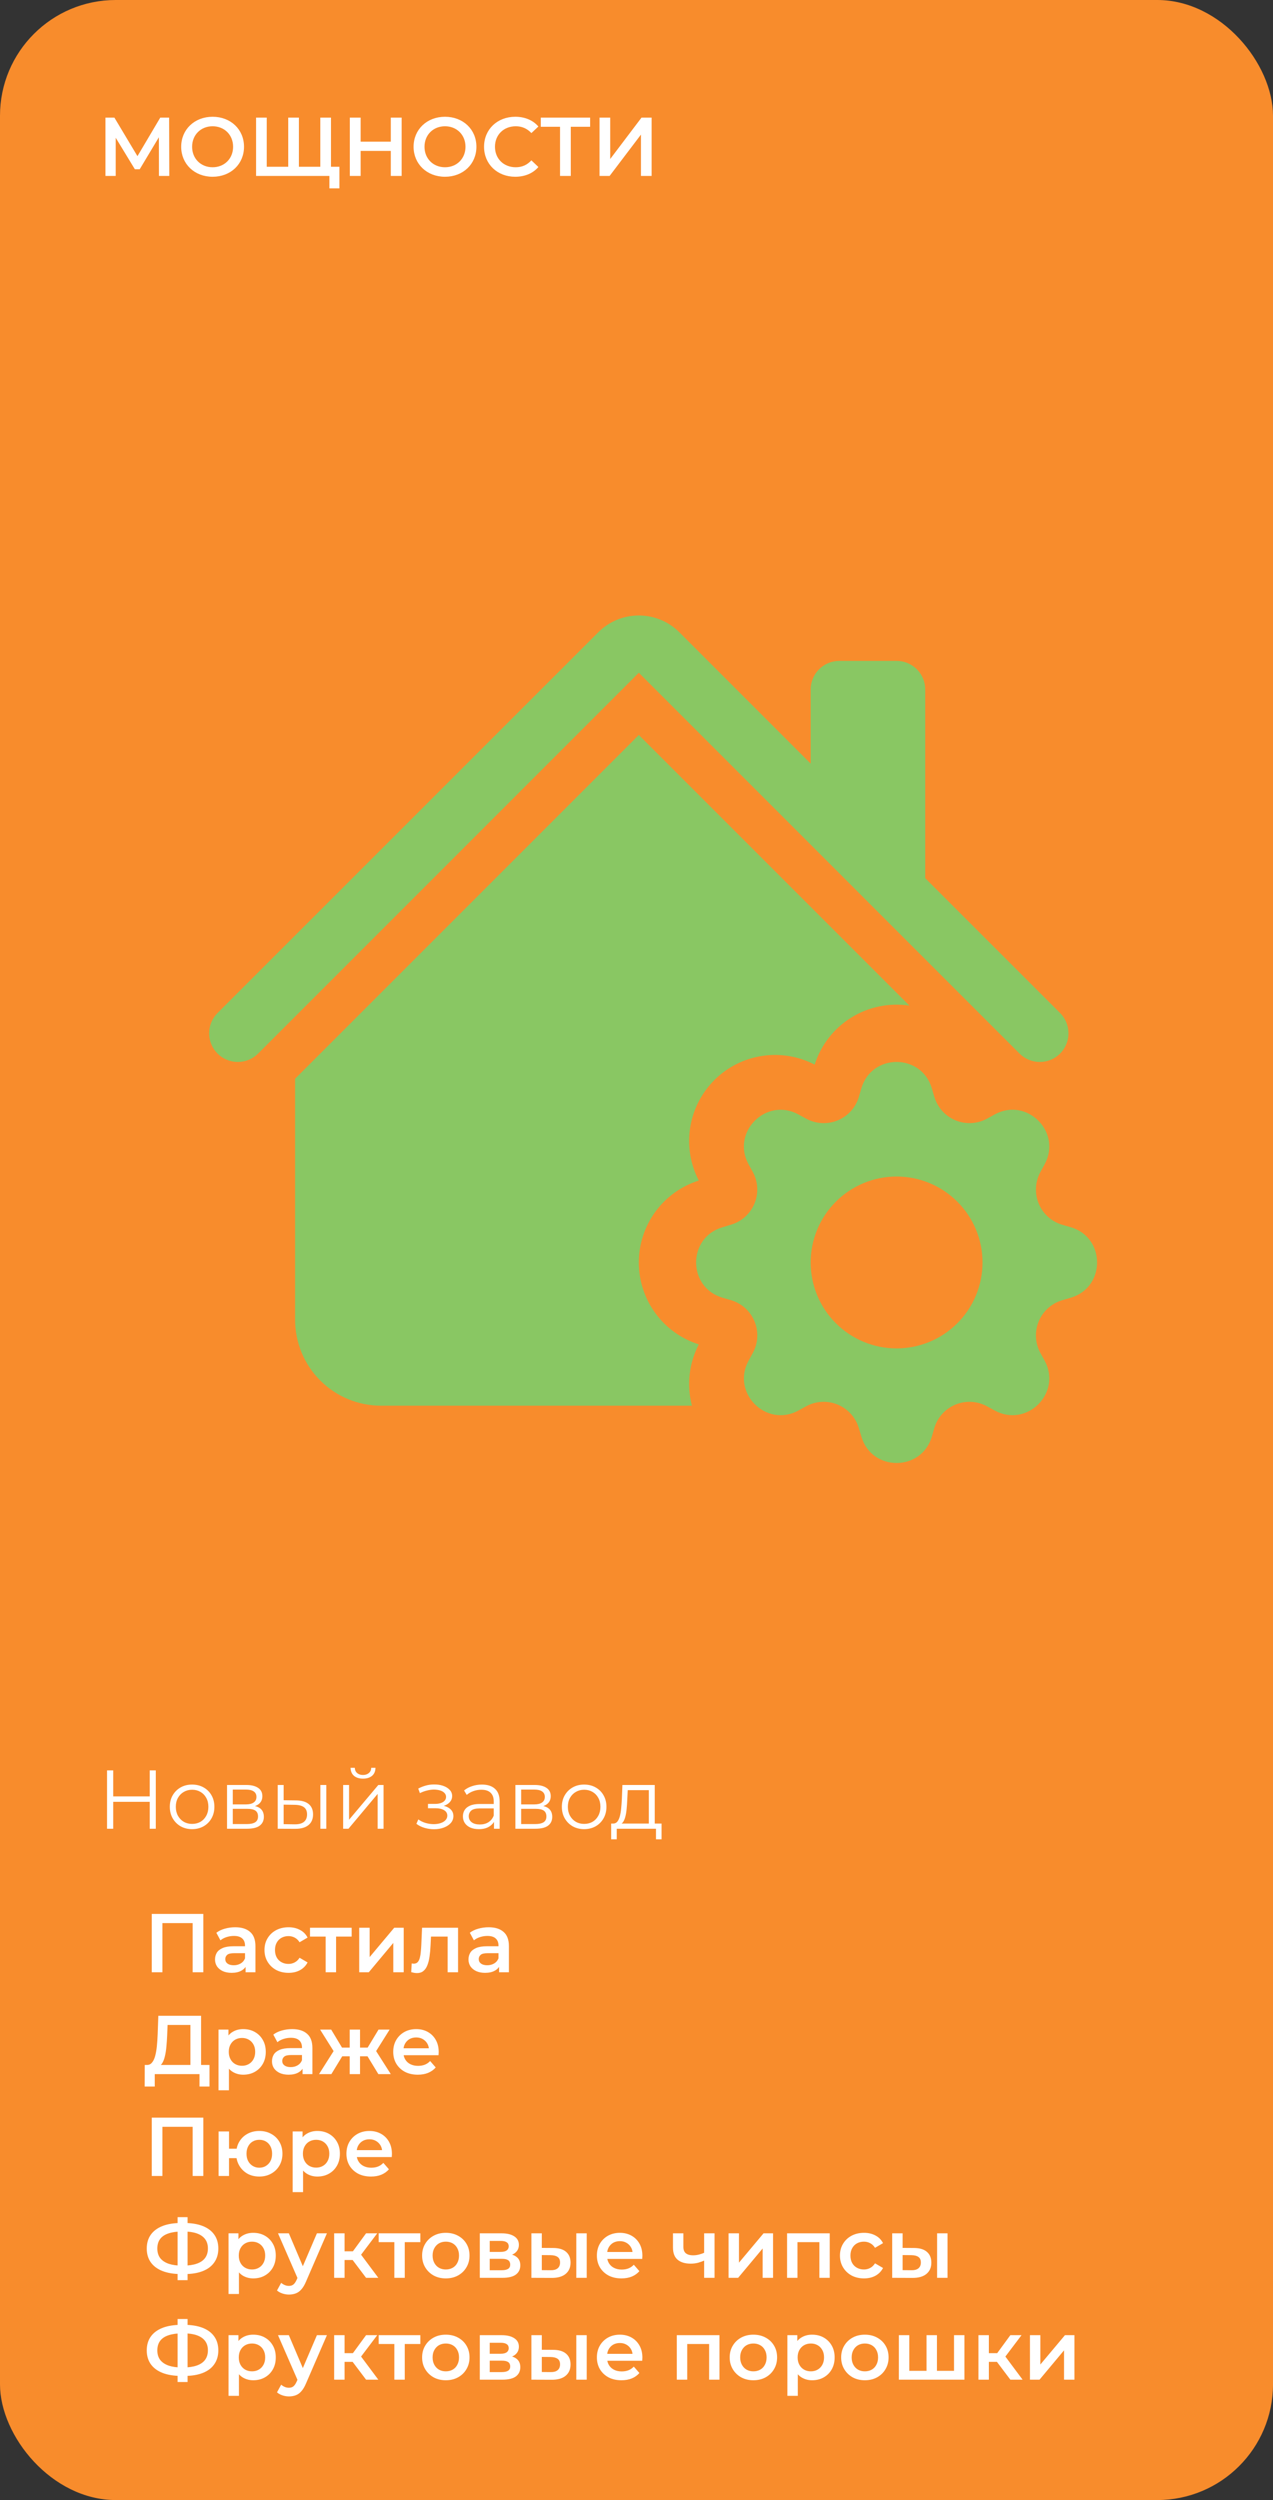
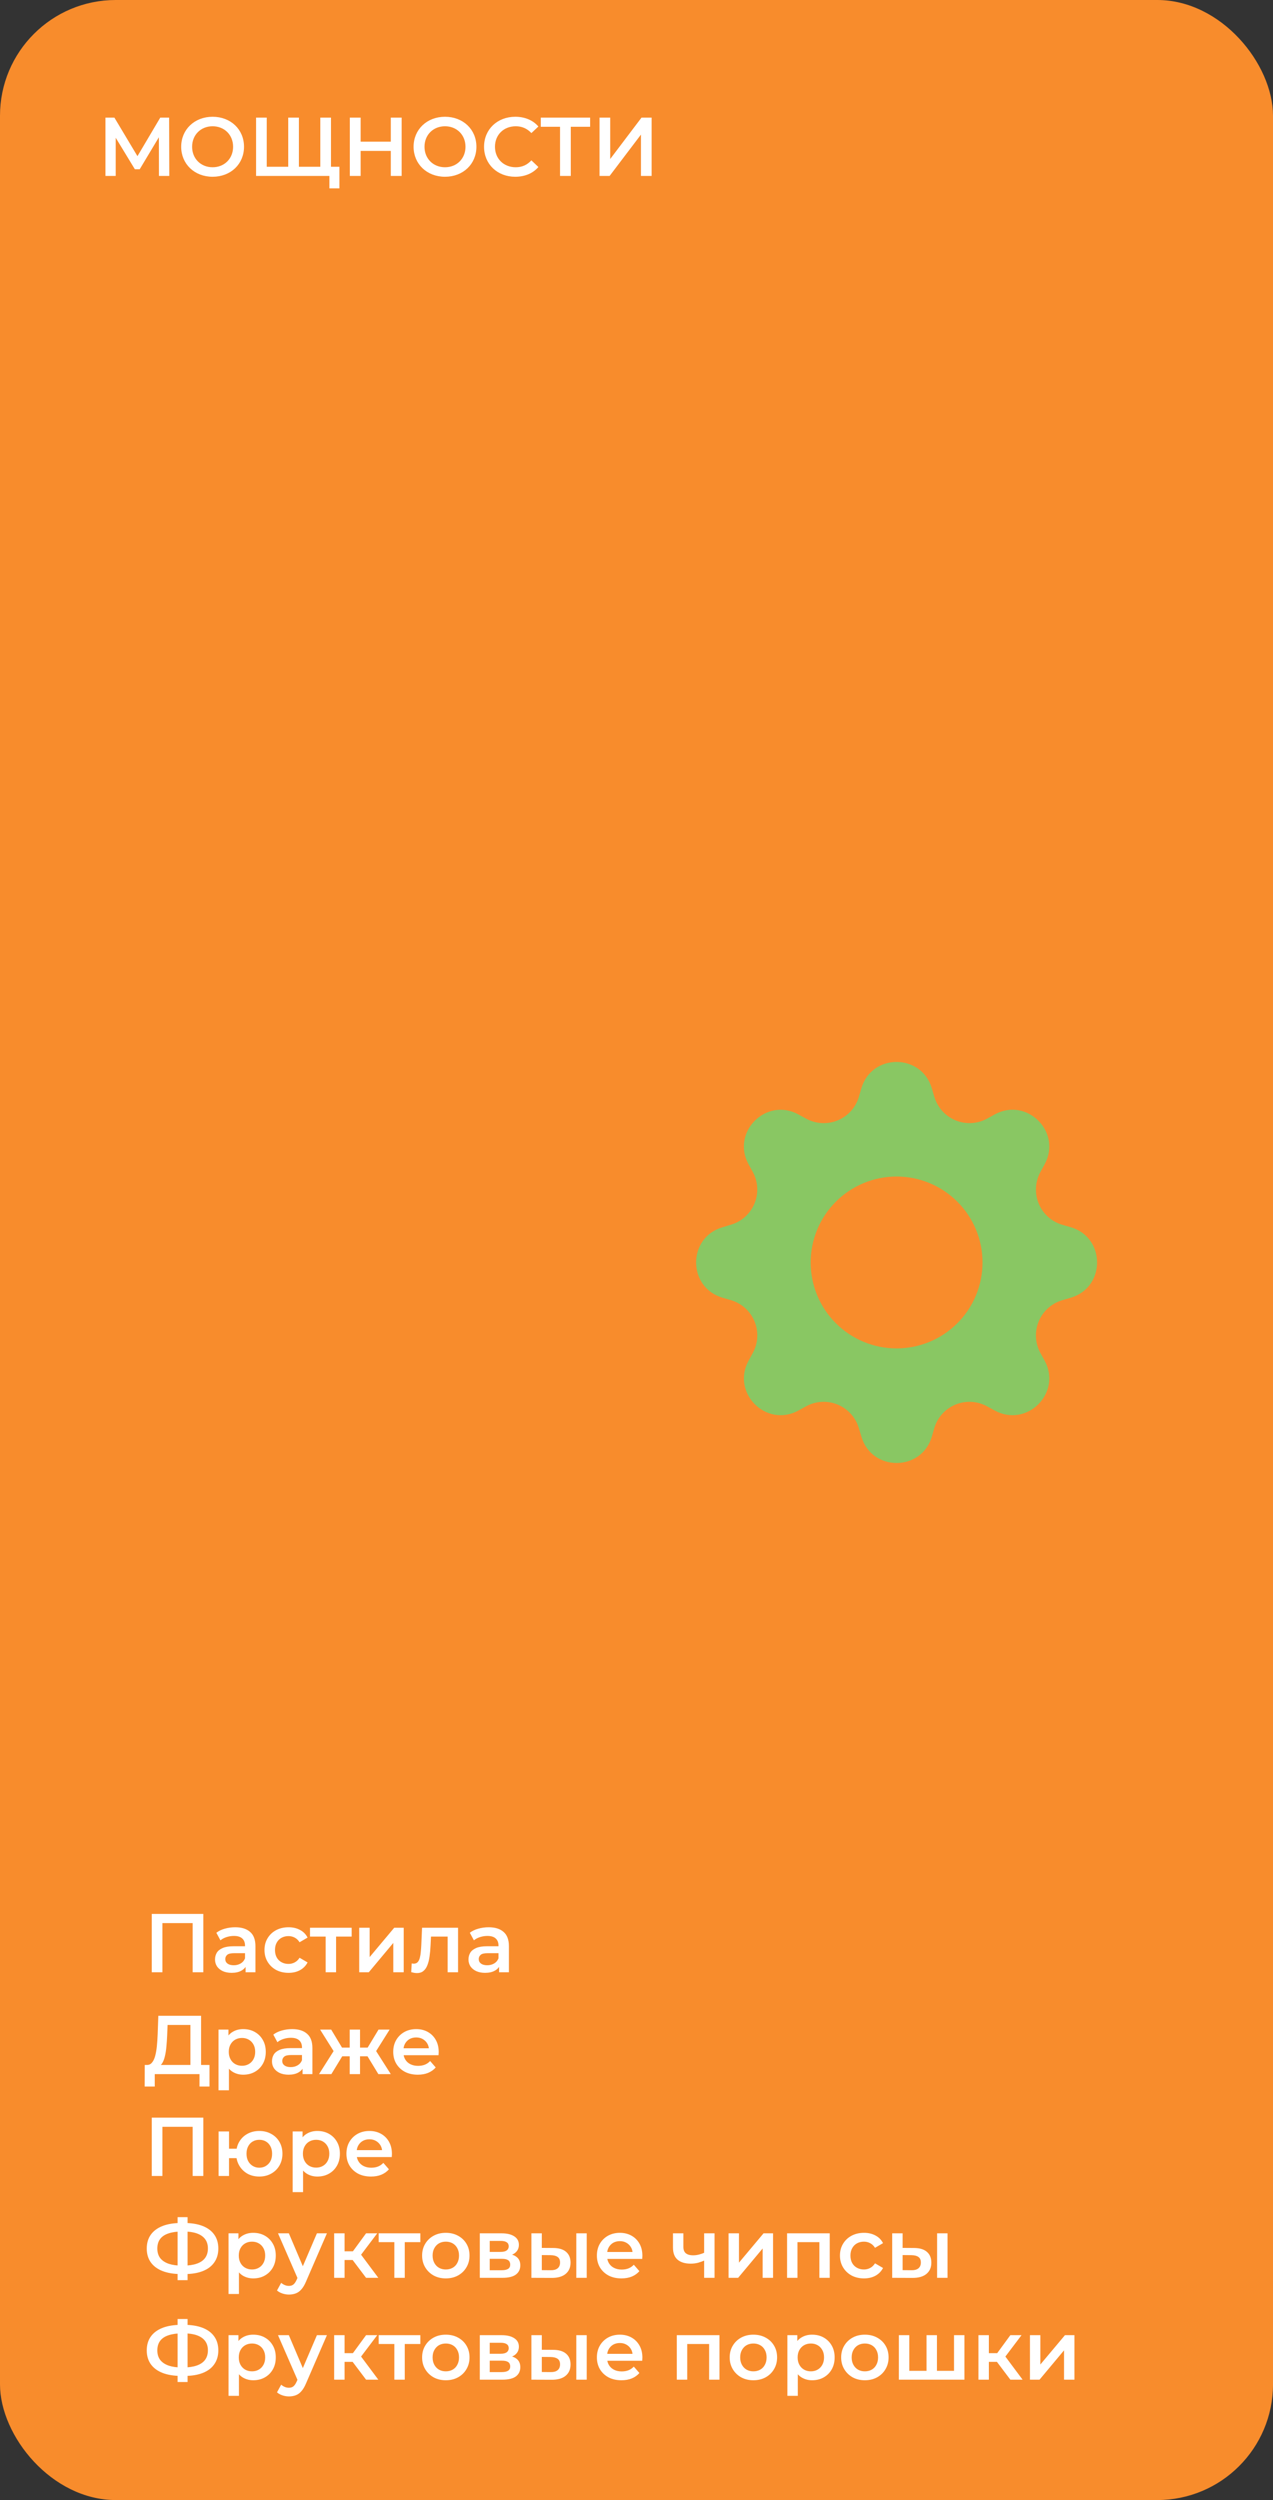
<svg xmlns="http://www.w3.org/2000/svg" width="275" height="540" viewBox="0 0 275 540" fill="none">
  <rect x="0" y="0" width="275" height="540" fill="#333333" stroke="none" />
  <rect width="275" height="540" rx="25" fill="#F88C2C" />
  <path d="M36.57 38H34.338L34.32 29.648L30.18 36.56H29.136L24.996 29.756V38H22.782V25.4H24.708L29.694 33.734L34.626 25.4H36.534L36.57 38ZM45.928 38.18C42.022 38.18 39.142 35.426 39.142 31.7C39.142 27.974 42.022 25.22 45.928 25.22C49.834 25.22 52.714 27.956 52.714 31.7C52.714 35.444 49.834 38.18 45.928 38.18ZM45.928 36.128C48.466 36.128 50.356 34.274 50.356 31.7C50.356 29.126 48.466 27.272 45.928 27.272C43.39 27.272 41.5 29.126 41.5 31.7C41.5 34.274 43.39 36.128 45.928 36.128ZM71.501 36.02H73.319V40.682H71.159V38H55.319V25.4H57.623V36.02H62.267V25.4H64.571V36.02H69.197V25.4H71.501V36.02ZM84.425 25.4H86.765V38H84.425V32.6H77.909V38H75.569V25.4H77.909V30.602H84.425V25.4ZM96.131 38.18C92.225 38.18 89.345 35.426 89.345 31.7C89.345 27.974 92.225 25.22 96.131 25.22C100.037 25.22 102.917 27.956 102.917 31.7C102.917 35.444 100.037 38.18 96.131 38.18ZM96.131 36.128C98.669 36.128 100.559 34.274 100.559 31.7C100.559 29.126 98.669 27.272 96.131 27.272C93.593 27.272 91.703 29.126 91.703 31.7C91.703 34.274 93.593 36.128 96.131 36.128ZM111.3 38.18C107.448 38.18 104.568 35.462 104.568 31.7C104.568 27.938 107.448 25.22 111.318 25.22C113.37 25.22 115.134 25.958 116.304 27.326L114.792 28.748C113.874 27.758 112.74 27.272 111.426 27.272C108.816 27.272 106.926 29.108 106.926 31.7C106.926 34.292 108.816 36.128 111.426 36.128C112.74 36.128 113.874 35.642 114.792 34.634L116.304 36.074C115.134 37.442 113.37 38.18 111.3 38.18ZM127.48 25.4V27.38H123.304V38H120.982V27.38H116.824V25.4H127.48ZM129.516 38V25.4H131.82V34.346L138.588 25.4H140.766V38H138.462V29.072L131.694 38H129.516Z" fill="white" />
-   <path d="M32.34 382.4H33.654V395H32.34V382.4ZM24.456 395H23.124V382.4H24.456V395ZM32.466 389.186H24.312V388.016H32.466V389.186ZM41.489 395.09C40.577 395.09 39.755 394.886 39.023 394.478C38.303 394.058 37.733 393.488 37.313 392.768C36.893 392.036 36.683 391.202 36.683 390.266C36.683 389.318 36.893 388.484 37.313 387.764C37.733 387.044 38.303 386.48 39.023 386.072C39.743 385.664 40.565 385.46 41.489 385.46C42.425 385.46 43.253 385.664 43.973 386.072C44.705 386.48 45.275 387.044 45.683 387.764C46.103 388.484 46.313 389.318 46.313 390.266C46.313 391.202 46.103 392.036 45.683 392.768C45.275 393.488 44.705 394.058 43.973 394.478C43.241 394.886 42.413 395.09 41.489 395.09ZM41.489 393.956C42.173 393.956 42.779 393.806 43.307 393.506C43.835 393.194 44.249 392.762 44.549 392.21C44.861 391.646 45.017 390.998 45.017 390.266C45.017 389.522 44.861 388.874 44.549 388.322C44.249 387.77 43.835 387.344 43.307 387.044C42.779 386.732 42.179 386.576 41.507 386.576C40.835 386.576 40.235 386.732 39.707 387.044C39.179 387.344 38.759 387.77 38.447 388.322C38.135 388.874 37.979 389.522 37.979 390.266C37.979 390.998 38.135 391.646 38.447 392.21C38.759 392.762 39.179 393.194 39.707 393.506C40.235 393.806 40.829 393.956 41.489 393.956ZM49.045 395V385.55H53.221C54.289 385.55 55.129 385.754 55.741 386.162C56.365 386.57 56.677 387.17 56.677 387.962C56.677 388.73 56.383 389.324 55.795 389.744C55.207 390.152 54.433 390.356 53.473 390.356L53.725 389.978C54.853 389.978 55.681 390.188 56.209 390.608C56.737 391.028 57.001 391.634 57.001 392.426C57.001 393.242 56.701 393.878 56.101 394.334C55.513 394.778 54.595 395 53.347 395H49.045ZM50.287 393.992H53.293C54.097 393.992 54.703 393.866 55.111 393.614C55.531 393.35 55.741 392.93 55.741 392.354C55.741 391.778 55.555 391.358 55.183 391.094C54.811 390.83 54.223 390.698 53.419 390.698H50.287V393.992ZM50.287 389.744H53.131C53.863 389.744 54.421 389.606 54.805 389.33C55.201 389.054 55.399 388.652 55.399 388.124C55.399 387.596 55.201 387.2 54.805 386.936C54.421 386.672 53.863 386.54 53.131 386.54H50.287V389.744ZM69.212 395V385.55H70.49V395H69.212ZM63.974 388.88C65.162 388.892 66.068 389.156 66.692 389.672C67.316 390.188 67.628 390.932 67.628 391.904C67.628 392.912 67.292 393.686 66.62 394.226C65.948 394.766 64.988 395.03 63.74 395.018L59.996 395V385.55H61.274V388.844L63.974 388.88ZM63.65 394.046C64.538 394.058 65.204 393.884 65.648 393.524C66.104 393.152 66.332 392.612 66.332 391.904C66.332 391.196 66.11 390.68 65.666 390.356C65.222 390.02 64.55 389.846 63.65 389.834L61.274 389.798V394.01L63.65 394.046ZM74.129 395V385.55H75.406V393.056L81.725 385.55H82.859V395H81.581V387.476L75.281 395H74.129ZM78.412 384.182C77.621 384.182 76.978 383.984 76.487 383.588C76.007 383.18 75.754 382.598 75.731 381.842H76.648C76.66 382.322 76.829 382.7 77.153 382.976C77.477 383.252 77.897 383.39 78.412 383.39C78.928 383.39 79.349 383.252 79.672 382.976C80.008 382.7 80.183 382.322 80.195 381.842H81.112C81.1 382.598 80.849 383.18 80.356 383.588C79.865 383.984 79.216 384.182 78.412 384.182ZM93.77 395.108C93.086 395.108 92.408 395.012 91.736 394.82C91.064 394.628 90.47 394.334 89.954 393.938L90.368 392.984C90.824 393.32 91.352 393.578 91.952 393.758C92.552 393.926 93.146 394.01 93.734 394.01C94.322 393.998 94.832 393.914 95.264 393.758C95.696 393.602 96.032 393.386 96.272 393.11C96.512 392.834 96.632 392.522 96.632 392.174C96.632 391.67 96.404 391.28 95.948 391.004C95.492 390.716 94.868 390.572 94.076 390.572H92.456V389.636H93.986C94.454 389.636 94.868 389.576 95.228 389.456C95.588 389.336 95.864 389.162 96.056 388.934C96.26 388.706 96.362 388.436 96.362 388.124C96.362 387.788 96.242 387.5 96.002 387.26C95.774 387.02 95.456 386.84 95.048 386.72C94.64 386.6 94.178 386.54 93.662 386.54C93.194 386.552 92.708 386.624 92.204 386.756C91.7 386.876 91.202 387.062 90.71 387.314L90.35 386.324C90.902 386.036 91.448 385.82 91.988 385.676C92.54 385.52 93.092 385.442 93.644 385.442C94.4 385.418 95.078 385.508 95.678 385.712C96.29 385.916 96.776 386.21 97.136 386.594C97.496 386.966 97.676 387.416 97.676 387.944C97.676 388.412 97.532 388.82 97.244 389.168C96.956 389.516 96.572 389.786 96.092 389.978C95.612 390.17 95.066 390.266 94.454 390.266L94.508 389.924C95.588 389.924 96.428 390.134 97.028 390.554C97.64 390.974 97.946 391.544 97.946 392.264C97.946 392.828 97.76 393.326 97.388 393.758C97.016 394.178 96.512 394.508 95.876 394.748C95.252 394.988 94.55 395.108 93.77 395.108ZM106.715 395V392.912L106.661 392.57V389.078C106.661 388.274 106.433 387.656 105.977 387.224C105.533 386.792 104.867 386.576 103.979 386.576C103.367 386.576 102.785 386.678 102.233 386.882C101.681 387.086 101.213 387.356 100.829 387.692L100.253 386.738C100.733 386.33 101.309 386.018 101.981 385.802C102.653 385.574 103.361 385.46 104.105 385.46C105.329 385.46 106.271 385.766 106.931 386.378C107.603 386.978 107.939 387.896 107.939 389.132V395H106.715ZM103.457 395.09C102.749 395.09 102.131 394.976 101.603 394.748C101.087 394.508 100.691 394.184 100.415 393.776C100.139 393.356 100.001 392.876 100.001 392.336C100.001 391.844 100.115 391.4 100.343 391.004C100.583 390.596 100.967 390.272 101.495 390.032C102.035 389.78 102.755 389.654 103.655 389.654H106.913V390.608H103.691C102.779 390.608 102.143 390.77 101.783 391.094C101.435 391.418 101.261 391.82 101.261 392.3C101.261 392.84 101.471 393.272 101.891 393.596C102.311 393.92 102.899 394.082 103.655 394.082C104.375 394.082 104.993 393.92 105.509 393.596C106.037 393.26 106.421 392.78 106.661 392.156L106.949 393.038C106.709 393.662 106.289 394.16 105.689 394.532C105.101 394.904 104.357 395.09 103.457 395.09ZM111.341 395V385.55H115.517C116.585 385.55 117.425 385.754 118.037 386.162C118.661 386.57 118.973 387.17 118.973 387.962C118.973 388.73 118.679 389.324 118.091 389.744C117.503 390.152 116.729 390.356 115.769 390.356L116.021 389.978C117.149 389.978 117.977 390.188 118.505 390.608C119.033 391.028 119.297 391.634 119.297 392.426C119.297 393.242 118.997 393.878 118.397 394.334C117.809 394.778 116.891 395 115.643 395H111.341ZM112.583 393.992H115.589C116.393 393.992 116.999 393.866 117.407 393.614C117.827 393.35 118.037 392.93 118.037 392.354C118.037 391.778 117.851 391.358 117.479 391.094C117.107 390.83 116.519 390.698 115.715 390.698H112.583V393.992ZM112.583 389.744H115.427C116.159 389.744 116.717 389.606 117.101 389.33C117.497 389.054 117.695 388.652 117.695 388.124C117.695 387.596 117.497 387.2 117.101 386.936C116.717 386.672 116.159 386.54 115.427 386.54H112.583V389.744ZM126.181 395.09C125.269 395.09 124.447 394.886 123.715 394.478C122.995 394.058 122.425 393.488 122.005 392.768C121.585 392.036 121.375 391.202 121.375 390.266C121.375 389.318 121.585 388.484 122.005 387.764C122.425 387.044 122.995 386.48 123.715 386.072C124.435 385.664 125.257 385.46 126.181 385.46C127.117 385.46 127.945 385.664 128.665 386.072C129.397 386.48 129.967 387.044 130.375 387.764C130.795 388.484 131.005 389.318 131.005 390.266C131.005 391.202 130.795 392.036 130.375 392.768C129.967 393.488 129.397 394.058 128.665 394.478C127.933 394.886 127.105 395.09 126.181 395.09ZM126.181 393.956C126.865 393.956 127.471 393.806 127.999 393.506C128.527 393.194 128.941 392.762 129.241 392.21C129.553 391.646 129.709 390.998 129.709 390.266C129.709 389.522 129.553 388.874 129.241 388.322C128.941 387.77 128.527 387.344 127.999 387.044C127.471 386.732 126.871 386.576 126.199 386.576C125.527 386.576 124.927 386.732 124.399 387.044C123.871 387.344 123.451 387.77 123.139 388.322C122.827 388.874 122.671 389.522 122.671 390.266C122.671 390.998 122.827 391.646 123.139 392.21C123.451 392.762 123.871 393.194 124.399 393.506C124.927 393.806 125.521 393.956 126.181 393.956ZM140.163 394.388V386.666H135.609L135.501 388.772C135.477 389.408 135.435 390.032 135.375 390.644C135.327 391.256 135.237 391.82 135.105 392.336C134.985 392.84 134.811 393.254 134.583 393.578C134.355 393.89 134.061 394.07 133.701 394.118L132.423 393.884C132.795 393.896 133.101 393.764 133.341 393.488C133.581 393.2 133.767 392.81 133.899 392.318C134.031 391.826 134.127 391.268 134.187 390.644C134.247 390.008 134.295 389.36 134.331 388.7L134.457 385.55H141.441V394.388H140.163ZM132.027 397.286V393.884H142.917V397.286H141.711V395H133.233V397.286H132.027Z" fill="white" />
-   <path d="M129.251 136.562C131.572 134.242 134.719 132.939 138 132.939C141.281 132.939 144.428 134.242 146.749 136.562L175.125 164.938V148.937C175.125 147.296 175.777 145.723 176.937 144.562C178.098 143.402 179.671 142.75 181.312 142.75H193.688C195.329 142.75 196.902 143.402 198.063 144.562C199.223 145.723 199.875 147.296 199.875 148.937V189.688L229.006 218.807C229.581 219.382 230.037 220.065 230.349 220.817C230.66 221.568 230.82 222.374 230.82 223.187C230.82 224.001 230.66 224.807 230.349 225.558C230.037 226.31 229.581 226.993 229.006 227.568C228.43 228.143 227.747 228.6 226.996 228.911C226.244 229.223 225.439 229.383 224.625 229.383C223.811 229.383 223.006 229.223 222.254 228.911C221.503 228.6 220.82 228.143 220.244 227.568L138 145.312L55.756 227.568C54.594 228.73 53.018 229.383 51.375 229.383C49.732 229.383 48.156 228.73 46.994 227.568C45.832 226.406 45.18 224.831 45.18 223.187C45.18 221.544 45.832 219.969 46.994 218.807L129.251 136.562Z" fill="#89C763" />
-   <path d="M175.991 229.956C172.518 228.151 168.562 227.49 164.691 228.068C160.819 228.646 157.229 230.433 154.434 233.174L154.186 233.434C151.444 236.227 149.654 239.817 149.074 243.688C148.494 247.56 149.153 251.516 150.957 254.991C147.197 256.182 143.914 258.539 141.584 261.721C139.255 264.903 137.999 268.744 137.999 272.687C137.999 276.631 139.255 280.472 141.584 283.654C143.914 286.836 147.197 289.193 150.957 290.384C148.84 294.461 148.311 299.179 149.472 303.625H82.312C77.389 303.625 72.668 301.669 69.187 298.188C65.706 294.707 63.75 289.985 63.75 285.062V233.001L138 158.751L196.46 217.21C192.089 216.55 187.626 217.471 183.874 219.807C180.122 222.144 177.327 225.743 175.991 229.956Z" fill="#89C763" />
  <path d="M201.83 236.899L201.298 235.067C199.058 227.481 188.317 227.481 186.077 235.067L185.545 236.899C185.212 238.035 184.63 239.082 183.839 239.963C183.049 240.844 182.071 241.537 180.978 241.991C179.884 242.444 178.703 242.647 177.521 242.584C176.339 242.521 175.186 242.193 174.147 241.626L172.464 240.71C165.522 236.924 157.924 244.522 161.698 251.464L162.626 253.147C163.191 254.186 163.517 255.337 163.578 256.518C163.64 257.698 163.437 258.878 162.984 259.97C162.531 261.061 161.839 262.038 160.959 262.827C160.079 263.617 159.033 264.199 157.899 264.532L156.067 265.089C148.482 267.317 148.482 278.058 156.067 280.298L157.899 280.83C159.035 281.162 160.082 281.745 160.963 282.536C161.845 283.326 162.537 284.304 162.991 285.397C163.444 286.491 163.647 287.672 163.584 288.854C163.521 290.036 163.194 291.189 162.626 292.227L161.71 293.91C157.924 300.853 165.522 308.451 172.464 304.677L174.147 303.749C175.186 303.184 176.337 302.858 177.518 302.796C178.699 302.734 179.878 302.938 180.97 303.391C182.062 303.844 183.038 304.536 183.828 305.416C184.617 306.296 185.2 307.341 185.532 308.476L186.089 310.32C188.317 317.893 199.058 317.893 201.298 310.32L201.83 308.463C202.165 307.33 202.75 306.285 203.542 305.407C204.333 304.528 205.312 303.838 206.405 303.387C207.498 302.936 208.678 302.736 209.858 302.8C211.039 302.865 212.19 303.193 213.228 303.761L214.911 304.677C221.853 308.451 229.451 300.853 225.677 293.91L224.749 292.227C224.184 291.189 223.858 290.037 223.796 288.857C223.735 287.676 223.938 286.497 224.391 285.405C224.844 284.313 225.536 283.337 226.416 282.547C227.296 281.758 228.342 281.175 229.476 280.842L231.32 280.298C238.893 278.058 238.893 267.317 231.32 265.077L229.464 264.545C228.33 264.209 227.285 263.625 226.407 262.833C225.528 262.041 224.838 261.063 224.387 259.97C223.936 258.877 223.736 257.697 223.801 256.516C223.865 255.336 224.193 254.184 224.761 253.147L225.677 251.464C229.451 244.522 221.853 236.924 214.911 240.698L213.228 241.626C212.189 242.191 211.037 242.516 209.857 242.578C208.676 242.64 207.497 242.437 206.405 241.984C205.313 241.53 204.337 240.838 203.547 239.959C202.758 239.079 202.175 238.033 201.843 236.899H201.83ZM193.687 291.25C191.25 291.25 188.836 290.77 186.584 289.837C184.332 288.904 182.285 287.537 180.562 285.813C178.838 284.089 177.471 282.043 176.538 279.791C175.605 277.539 175.125 275.125 175.125 272.687C175.125 270.25 175.605 267.836 176.538 265.584C177.471 263.332 178.838 261.285 180.562 259.562C182.285 257.838 184.332 256.471 186.584 255.538C188.836 254.605 191.25 254.125 193.687 254.125C198.611 254.125 203.332 256.081 206.813 259.562C210.294 263.043 212.25 267.764 212.25 272.687C212.25 277.61 210.294 282.332 206.813 285.813C203.332 289.294 198.611 291.25 193.687 291.25Z" fill="#89C763" />
  <path d="M32.782 426V413.4H43.924V426H41.62V414.804L42.16 415.38H34.546L35.086 414.804V426H32.782ZM53.057 426V424.056L52.931 423.642V420.24C52.931 419.58 52.733 419.07 52.337 418.71C51.941 418.338 51.341 418.152 50.537 418.152C49.997 418.152 49.463 418.236 48.935 418.404C48.419 418.572 47.981 418.806 47.621 419.106L46.739 417.468C47.255 417.072 47.867 416.778 48.575 416.586C49.295 416.382 50.039 416.28 50.807 416.28C52.199 416.28 53.273 416.616 54.029 417.288C54.797 417.948 55.181 418.974 55.181 420.366V426H53.057ZM50.033 426.126C49.313 426.126 48.683 426.006 48.143 425.766C47.603 425.514 47.183 425.172 46.883 424.74C46.595 424.296 46.451 423.798 46.451 423.246C46.451 422.706 46.577 422.22 46.829 421.788C47.093 421.356 47.519 421.014 48.107 420.762C48.695 420.51 49.475 420.384 50.447 420.384H53.237V421.878H50.609C49.841 421.878 49.325 422.004 49.061 422.256C48.797 422.496 48.665 422.796 48.665 423.156C48.665 423.564 48.827 423.888 49.151 424.128C49.475 424.368 49.925 424.488 50.501 424.488C51.053 424.488 51.545 424.362 51.977 424.11C52.421 423.858 52.739 423.486 52.931 422.994L53.309 424.344C53.093 424.908 52.703 425.346 52.139 425.658C51.587 425.97 50.885 426.126 50.033 426.126ZM62.339 426.126C61.331 426.126 60.431 425.916 59.639 425.496C58.859 425.064 58.247 424.476 57.803 423.732C57.359 422.988 57.137 422.142 57.137 421.194C57.137 420.234 57.359 419.388 57.803 418.656C58.247 417.912 58.859 417.33 59.639 416.91C60.431 416.49 61.331 416.28 62.339 416.28C63.275 416.28 64.097 416.472 64.805 416.856C65.525 417.228 66.071 417.78 66.443 418.512L64.715 419.52C64.427 419.064 64.073 418.728 63.653 418.512C63.245 418.296 62.801 418.188 62.321 418.188C61.769 418.188 61.271 418.308 60.827 418.548C60.383 418.788 60.035 419.136 59.783 419.592C59.531 420.036 59.405 420.57 59.405 421.194C59.405 421.818 59.531 422.358 59.783 422.814C60.035 423.258 60.383 423.6 60.827 423.84C61.271 424.08 61.769 424.2 62.321 424.2C62.801 424.2 63.245 424.092 63.653 423.876C64.073 423.66 64.427 423.324 64.715 422.868L66.443 423.876C66.071 424.596 65.525 425.154 64.805 425.55C64.097 425.934 63.275 426.126 62.339 426.126ZM70.352 426V417.756L70.874 418.296H66.968V416.388H75.968V418.296H72.08L72.602 417.756V426H70.352ZM77.6 426V416.388H79.85V422.724L85.16 416.388H87.212V426H84.962V419.664L79.67 426H77.6ZM88.835 425.982L88.943 424.092C89.027 424.104 89.105 424.116 89.177 424.128C89.249 424.14 89.315 424.146 89.375 424.146C89.747 424.146 90.035 424.032 90.239 423.804C90.443 423.576 90.593 423.27 90.689 422.886C90.797 422.49 90.869 422.052 90.905 421.572C90.953 421.08 90.989 420.588 91.013 420.096L91.175 416.388H98.951V426H96.701V417.684L97.223 418.296H92.651L93.137 417.666L93.011 420.204C92.975 421.056 92.903 421.848 92.795 422.58C92.699 423.3 92.543 423.93 92.327 424.47C92.123 425.01 91.835 425.43 91.463 425.73C91.103 426.03 90.641 426.18 90.077 426.18C89.897 426.18 89.699 426.162 89.483 426.126C89.279 426.09 89.063 426.042 88.835 425.982ZM107.813 426V424.056L107.687 423.642V420.24C107.687 419.58 107.489 419.07 107.093 418.71C106.697 418.338 106.097 418.152 105.293 418.152C104.753 418.152 104.219 418.236 103.691 418.404C103.175 418.572 102.737 418.806 102.377 419.106L101.495 417.468C102.011 417.072 102.623 416.778 103.331 416.586C104.051 416.382 104.795 416.28 105.563 416.28C106.955 416.28 108.029 416.616 108.785 417.288C109.553 417.948 109.937 418.974 109.937 420.366V426H107.813ZM104.789 426.126C104.069 426.126 103.439 426.006 102.899 425.766C102.359 425.514 101.939 425.172 101.639 424.74C101.351 424.296 101.207 423.798 101.207 423.246C101.207 422.706 101.333 422.22 101.585 421.788C101.849 421.356 102.275 421.014 102.863 420.762C103.451 420.51 104.231 420.384 105.203 420.384H107.993V421.878H105.365C104.597 421.878 104.081 422.004 103.817 422.256C103.553 422.496 103.421 422.796 103.421 423.156C103.421 423.564 103.583 423.888 103.907 424.128C104.231 424.368 104.681 424.488 105.257 424.488C105.809 424.488 106.301 424.362 106.733 424.11C107.177 423.858 107.495 423.486 107.687 422.994L108.065 424.344C107.849 424.908 107.459 425.346 106.895 425.658C106.343 425.97 105.641 426.126 104.789 426.126ZM41.134 446.92V437.38H36.202L36.112 439.612C36.076 440.452 36.022 441.25 35.95 442.006C35.89 442.75 35.788 443.428 35.644 444.04C35.512 444.652 35.326 445.162 35.086 445.57C34.846 445.978 34.552 446.248 34.204 446.38L31.684 446.02C32.14 446.044 32.512 445.888 32.8 445.552C33.1 445.216 33.334 444.748 33.502 444.148C33.67 443.548 33.796 442.846 33.88 442.042C33.964 441.226 34.024 440.344 34.06 439.396L34.204 435.4H43.438V446.92H41.134ZM31.252 450.682L31.27 446.02H45.256V450.682H43.096V448H33.43V450.682H31.252ZM52.535 448.126C51.755 448.126 51.041 447.946 50.393 447.586C49.757 447.226 49.247 446.686 48.863 445.966C48.491 445.234 48.305 444.31 48.305 443.194C48.305 442.066 48.485 441.142 48.845 440.422C49.217 439.702 49.721 439.168 50.357 438.82C50.993 438.46 51.719 438.28 52.535 438.28C53.483 438.28 54.317 438.484 55.037 438.892C55.769 439.3 56.345 439.87 56.765 440.602C57.197 441.334 57.413 442.198 57.413 443.194C57.413 444.19 57.197 445.06 56.765 445.804C56.345 446.536 55.769 447.106 55.037 447.514C54.317 447.922 53.483 448.126 52.535 448.126ZM47.207 451.492V438.388H49.349V440.656L49.277 443.212L49.457 445.768V451.492H47.207ZM52.283 446.2C52.823 446.2 53.303 446.08 53.723 445.84C54.155 445.6 54.497 445.252 54.749 444.796C55.001 444.34 55.127 443.806 55.127 443.194C55.127 442.57 55.001 442.036 54.749 441.592C54.497 441.136 54.155 440.788 53.723 440.548C53.303 440.308 52.823 440.188 52.283 440.188C51.743 440.188 51.257 440.308 50.825 440.548C50.393 440.788 50.051 441.136 49.799 441.592C49.547 442.036 49.421 442.57 49.421 443.194C49.421 443.806 49.547 444.34 49.799 444.796C50.051 445.252 50.393 445.6 50.825 445.84C51.257 446.08 51.743 446.2 52.283 446.2ZM65.362 448V446.056L65.236 445.642V442.24C65.236 441.58 65.038 441.07 64.642 440.71C64.246 440.338 63.646 440.152 62.842 440.152C62.302 440.152 61.768 440.236 61.24 440.404C60.724 440.572 60.286 440.806 59.926 441.106L59.044 439.468C59.56 439.072 60.172 438.778 60.88 438.586C61.6 438.382 62.344 438.28 63.112 438.28C64.504 438.28 65.578 438.616 66.334 439.288C67.102 439.948 67.486 440.974 67.486 442.366V448H65.362ZM62.338 448.126C61.618 448.126 60.988 448.006 60.448 447.766C59.908 447.514 59.488 447.172 59.188 446.74C58.9 446.296 58.756 445.798 58.756 445.246C58.756 444.706 58.882 444.22 59.134 443.788C59.398 443.356 59.824 443.014 60.412 442.762C61 442.51 61.78 442.384 62.752 442.384H65.542V443.878H62.914C62.146 443.878 61.63 444.004 61.366 444.256C61.102 444.496 60.97 444.796 60.97 445.156C60.97 445.564 61.132 445.888 61.456 446.128C61.78 446.368 62.23 446.488 62.806 446.488C63.358 446.488 63.85 446.362 64.282 446.11C64.726 445.858 65.044 445.486 65.236 444.994L65.614 446.344C65.398 446.908 65.008 447.346 64.444 447.658C63.892 447.97 63.19 448.126 62.338 448.126ZM81.736 448L78.928 443.392L80.764 442.258L84.418 448H81.736ZM77.11 444.148V442.276H80.332V444.148H77.11ZM80.98 443.464L78.856 443.212L81.772 438.388H84.166L80.98 443.464ZM71.584 448H68.92L72.556 442.258L74.392 443.392L71.584 448ZM77.776 448H75.544V438.388H77.776V448ZM76.21 444.148H73.006V442.276H76.21V444.148ZM72.34 443.464L69.154 438.388H71.548L74.446 443.212L72.34 443.464ZM90.256 448.126C89.188 448.126 88.252 447.916 87.448 447.496C86.656 447.064 86.038 446.476 85.594 445.732C85.162 444.988 84.946 444.142 84.946 443.194C84.946 442.234 85.156 441.388 85.576 440.656C86.008 439.912 86.596 439.33 87.34 438.91C88.096 438.49 88.954 438.28 89.914 438.28C90.85 438.28 91.684 438.484 92.416 438.892C93.148 439.3 93.724 439.876 94.144 440.62C94.564 441.364 94.774 442.24 94.774 443.248C94.774 443.344 94.768 443.452 94.756 443.572C94.756 443.692 94.75 443.806 94.738 443.914H86.728V442.42H93.55L92.668 442.888C92.68 442.336 92.566 441.85 92.326 441.43C92.086 441.01 91.756 440.68 91.336 440.44C90.928 440.2 90.454 440.08 89.914 440.08C89.362 440.08 88.876 440.2 88.456 440.44C88.048 440.68 87.724 441.016 87.484 441.448C87.256 441.868 87.142 442.366 87.142 442.942V443.302C87.142 443.878 87.274 444.388 87.538 444.832C87.802 445.276 88.174 445.618 88.654 445.858C89.134 446.098 89.686 446.218 90.31 446.218C90.85 446.218 91.336 446.134 91.768 445.966C92.2 445.798 92.584 445.534 92.92 445.174L94.126 446.56C93.694 447.064 93.148 447.454 92.488 447.73C91.84 447.994 91.096 448.126 90.256 448.126ZM32.782 470V457.4H43.924V470H41.62V458.804L42.16 459.38H34.546L35.086 458.804V470H32.782ZM47.225 470V460.388H49.475V464.114H52.337V466.148H49.475V470H47.225ZM56.009 470.126C55.049 470.126 54.191 469.916 53.435 469.496C52.691 469.064 52.103 468.476 51.671 467.732C51.239 466.988 51.023 466.142 51.023 465.194C51.023 464.234 51.239 463.382 51.671 462.638C52.103 461.894 52.691 461.318 53.435 460.91C54.191 460.49 55.049 460.28 56.009 460.28C56.981 460.28 57.839 460.49 58.583 460.91C59.339 461.318 59.933 461.894 60.365 462.638C60.797 463.382 61.013 464.234 61.013 465.194C61.013 466.142 60.797 466.994 60.365 467.75C59.933 468.494 59.339 469.076 58.583 469.496C57.839 469.916 56.981 470.126 56.009 470.126ZM56.009 468.218C56.549 468.218 57.023 468.092 57.431 467.84C57.851 467.588 58.181 467.24 58.421 466.796C58.661 466.352 58.781 465.818 58.781 465.194C58.781 464.57 58.661 464.036 58.421 463.592C58.181 463.136 57.851 462.788 57.431 462.548C57.023 462.308 56.555 462.188 56.027 462.188C55.499 462.188 55.025 462.308 54.605 462.548C54.185 462.788 53.855 463.136 53.615 463.592C53.375 464.036 53.255 464.57 53.255 465.194C53.255 465.818 53.375 466.352 53.615 466.796C53.855 467.24 54.185 467.588 54.605 467.84C55.025 468.092 55.493 468.218 56.009 468.218ZM68.549 470.126C67.769 470.126 67.055 469.946 66.407 469.586C65.771 469.226 65.261 468.686 64.877 467.966C64.505 467.234 64.319 466.31 64.319 465.194C64.319 464.066 64.499 463.142 64.859 462.422C65.231 461.702 65.735 461.168 66.371 460.82C67.007 460.46 67.733 460.28 68.549 460.28C69.497 460.28 70.331 460.484 71.051 460.892C71.783 461.3 72.359 461.87 72.779 462.602C73.211 463.334 73.427 464.198 73.427 465.194C73.427 466.19 73.211 467.06 72.779 467.804C72.359 468.536 71.783 469.106 71.051 469.514C70.331 469.922 69.497 470.126 68.549 470.126ZM63.221 473.492V460.388H65.363V462.656L65.291 465.212L65.471 467.768V473.492H63.221ZM68.297 468.2C68.837 468.2 69.317 468.08 69.737 467.84C70.169 467.6 70.511 467.252 70.763 466.796C71.015 466.34 71.141 465.806 71.141 465.194C71.141 464.57 71.015 464.036 70.763 463.592C70.511 463.136 70.169 462.788 69.737 462.548C69.317 462.308 68.837 462.188 68.297 462.188C67.757 462.188 67.271 462.308 66.839 462.548C66.407 462.788 66.065 463.136 65.813 463.592C65.561 464.036 65.435 464.57 65.435 465.194C65.435 465.806 65.561 466.34 65.813 466.796C66.065 467.252 66.407 467.6 66.839 467.84C67.271 468.08 67.757 468.2 68.297 468.2ZM80.148 470.126C79.08 470.126 78.144 469.916 77.34 469.496C76.548 469.064 75.93 468.476 75.486 467.732C75.054 466.988 74.838 466.142 74.838 465.194C74.838 464.234 75.048 463.388 75.468 462.656C75.9 461.912 76.488 461.33 77.232 460.91C77.988 460.49 78.846 460.28 79.806 460.28C80.742 460.28 81.576 460.484 82.308 460.892C83.04 461.3 83.616 461.876 84.036 462.62C84.456 463.364 84.666 464.24 84.666 465.248C84.666 465.344 84.66 465.452 84.648 465.572C84.648 465.692 84.642 465.806 84.63 465.914H76.62V464.42H83.442L82.56 464.888C82.572 464.336 82.458 463.85 82.218 463.43C81.978 463.01 81.648 462.68 81.228 462.44C80.82 462.2 80.346 462.08 79.806 462.08C79.254 462.08 78.768 462.2 78.348 462.44C77.94 462.68 77.616 463.016 77.376 463.448C77.148 463.868 77.034 464.366 77.034 464.942V465.302C77.034 465.878 77.166 466.388 77.43 466.832C77.694 467.276 78.066 467.618 78.546 467.858C79.026 468.098 79.578 468.218 80.202 468.218C80.742 468.218 81.228 468.134 81.66 467.966C82.092 467.798 82.476 467.534 82.812 467.174L84.018 468.56C83.586 469.064 83.04 469.454 82.38 469.73C81.732 469.994 80.988 470.126 80.148 470.126ZM39.172 491.19C37.588 491.19 36.238 490.974 35.122 490.542C34.018 490.11 33.172 489.486 32.584 488.67C31.996 487.842 31.702 486.846 31.702 485.682C31.702 484.494 31.996 483.492 32.584 482.676C33.172 481.86 34.018 481.236 35.122 480.804C36.238 480.372 37.588 480.156 39.172 480.156C39.196 480.156 39.25 480.156 39.334 480.156C39.43 480.156 39.52 480.156 39.604 480.156C39.7 480.156 39.754 480.156 39.766 480.156C41.338 480.156 42.676 480.372 43.78 480.804C44.884 481.236 45.724 481.866 46.3 482.694C46.876 483.51 47.164 484.506 47.164 485.682C47.164 486.834 46.876 487.824 46.3 488.652C45.736 489.48 44.908 490.11 43.816 490.542C42.736 490.974 41.416 491.19 39.856 491.19C39.832 491.19 39.766 491.19 39.658 491.19C39.562 491.19 39.46 491.19 39.352 491.19C39.256 491.19 39.196 491.19 39.172 491.19ZM39.406 489.372C39.43 489.372 39.466 489.372 39.514 489.372C39.562 489.372 39.592 489.372 39.604 489.372C40.768 489.36 41.74 489.216 42.52 488.94C43.312 488.664 43.906 488.256 44.302 487.716C44.71 487.164 44.914 486.48 44.914 485.664C44.914 484.848 44.71 484.17 44.302 483.63C43.894 483.09 43.3 482.682 42.52 482.406C41.74 482.13 40.78 481.992 39.64 481.992C39.628 481.992 39.592 481.992 39.532 481.992C39.472 481.992 39.43 481.992 39.406 481.992C38.218 481.992 37.216 482.13 36.4 482.406C35.596 482.67 34.99 483.078 34.582 483.63C34.186 484.17 33.988 484.854 33.988 485.682C33.988 486.51 34.198 487.2 34.618 487.752C35.05 488.292 35.668 488.7 36.472 488.976C37.276 489.24 38.254 489.372 39.406 489.372ZM38.362 492.504V478.896H40.522V492.504H38.362ZM54.697 492.126C53.917 492.126 53.203 491.946 52.555 491.586C51.919 491.226 51.409 490.686 51.025 489.966C50.653 489.234 50.467 488.31 50.467 487.194C50.467 486.066 50.647 485.142 51.007 484.422C51.379 483.702 51.883 483.168 52.519 482.82C53.155 482.46 53.881 482.28 54.697 482.28C55.645 482.28 56.479 482.484 57.199 482.892C57.931 483.3 58.507 483.87 58.927 484.602C59.359 485.334 59.575 486.198 59.575 487.194C59.575 488.19 59.359 489.06 58.927 489.804C58.507 490.536 57.931 491.106 57.199 491.514C56.479 491.922 55.645 492.126 54.697 492.126ZM49.369 495.492V482.388H51.511V484.656L51.439 487.212L51.619 489.768V495.492H49.369ZM54.445 490.2C54.985 490.2 55.465 490.08 55.885 489.84C56.317 489.6 56.659 489.252 56.911 488.796C57.163 488.34 57.289 487.806 57.289 487.194C57.289 486.57 57.163 486.036 56.911 485.592C56.659 485.136 56.317 484.788 55.885 484.548C55.465 484.308 54.985 484.188 54.445 484.188C53.905 484.188 53.419 484.308 52.987 484.548C52.555 484.788 52.213 485.136 51.961 485.592C51.709 486.036 51.583 486.57 51.583 487.194C51.583 487.806 51.709 488.34 51.961 488.796C52.213 489.252 52.555 489.6 52.987 489.84C53.419 490.08 53.905 490.2 54.445 490.2ZM62.415 495.618C61.947 495.618 61.479 495.54 61.011 495.384C60.543 495.228 60.153 495.012 59.841 494.736L60.741 493.08C60.969 493.284 61.227 493.446 61.515 493.566C61.803 493.686 62.097 493.746 62.397 493.746C62.805 493.746 63.135 493.644 63.387 493.44C63.639 493.236 63.873 492.894 64.089 492.414L64.647 491.154L64.827 490.884L68.463 482.388H70.623L66.123 492.774C65.823 493.494 65.487 494.064 65.115 494.484C64.755 494.904 64.347 495.198 63.891 495.366C63.447 495.534 62.955 495.618 62.415 495.618ZM64.395 492.342L60.057 482.388H62.397L65.925 490.686L64.395 492.342ZM79.08 492L75.606 487.392L77.442 486.258L81.726 492H79.08ZM72.186 492V482.388H74.436V492H72.186ZM73.77 488.148V486.276H77.028V488.148H73.77ZM77.658 487.464L75.552 487.212L79.08 482.388H81.492L77.658 487.464ZM85.188 492V483.756L85.71 484.296H81.804V482.388H90.804V484.296H86.916L87.438 483.756V492H85.188ZM96.298 492.126C95.314 492.126 94.438 491.916 93.67 491.496C92.902 491.064 92.296 490.476 91.852 489.732C91.408 488.988 91.186 488.142 91.186 487.194C91.186 486.234 91.408 485.388 91.852 484.656C92.296 483.912 92.902 483.33 93.67 482.91C94.438 482.49 95.314 482.28 96.298 482.28C97.294 482.28 98.176 482.49 98.944 482.91C99.724 483.33 100.33 483.906 100.762 484.638C101.206 485.37 101.428 486.222 101.428 487.194C101.428 488.142 101.206 488.988 100.762 489.732C100.33 490.476 99.724 491.064 98.944 491.496C98.176 491.916 97.294 492.126 96.298 492.126ZM96.298 490.2C96.85 490.2 97.342 490.08 97.774 489.84C98.206 489.6 98.542 489.252 98.782 488.796C99.034 488.34 99.16 487.806 99.16 487.194C99.16 486.57 99.034 486.036 98.782 485.592C98.542 485.136 98.206 484.788 97.774 484.548C97.342 484.308 96.856 484.188 96.316 484.188C95.764 484.188 95.272 484.308 94.84 484.548C94.42 484.788 94.084 485.136 93.832 485.592C93.58 486.036 93.454 486.57 93.454 487.194C93.454 487.806 93.58 488.34 93.832 488.796C94.084 489.252 94.42 489.6 94.84 489.84C95.272 490.08 95.758 490.2 96.298 490.2ZM103.651 492V482.388H108.349C109.513 482.388 110.425 482.604 111.085 483.036C111.757 483.468 112.093 484.08 112.093 484.872C112.093 485.652 111.781 486.264 111.157 486.708C110.533 487.14 109.705 487.356 108.673 487.356L108.943 486.798C110.107 486.798 110.971 487.014 111.535 487.446C112.111 487.866 112.399 488.484 112.399 489.3C112.399 490.152 112.081 490.818 111.445 491.298C110.809 491.766 109.843 492 108.547 492H103.651ZM105.793 490.362H108.367C108.979 490.362 109.441 490.266 109.753 490.074C110.065 489.87 110.221 489.564 110.221 489.156C110.221 488.724 110.077 488.406 109.789 488.202C109.501 487.998 109.051 487.896 108.439 487.896H105.793V490.362ZM105.793 486.402H108.151C108.727 486.402 109.159 486.3 109.447 486.096C109.747 485.88 109.897 485.58 109.897 485.196C109.897 484.8 109.747 484.506 109.447 484.314C109.159 484.122 108.727 484.026 108.151 484.026H105.793V486.402ZM124.497 492V482.388H126.747V492H124.497ZM119.475 485.556C120.711 485.556 121.647 485.832 122.283 486.384C122.931 486.936 123.255 487.716 123.255 488.724C123.255 489.768 122.895 490.584 122.175 491.172C121.467 491.748 120.459 492.03 119.151 492.018L114.795 492V482.388H117.045V485.538L119.475 485.556ZM118.953 490.362C119.613 490.374 120.117 490.236 120.465 489.948C120.813 489.66 120.987 489.24 120.987 488.688C120.987 488.136 120.813 487.74 120.465 487.5C120.129 487.248 119.625 487.116 118.953 487.104L117.045 487.086V490.344L118.953 490.362ZM134.254 492.126C133.186 492.126 132.25 491.916 131.446 491.496C130.654 491.064 130.036 490.476 129.592 489.732C129.16 488.988 128.944 488.142 128.944 487.194C128.944 486.234 129.154 485.388 129.574 484.656C130.006 483.912 130.594 483.33 131.338 482.91C132.094 482.49 132.952 482.28 133.912 482.28C134.848 482.28 135.682 482.484 136.414 482.892C137.146 483.3 137.722 483.876 138.142 484.62C138.562 485.364 138.772 486.24 138.772 487.248C138.772 487.344 138.766 487.452 138.754 487.572C138.754 487.692 138.748 487.806 138.736 487.914H130.726V486.42H137.548L136.666 486.888C136.678 486.336 136.564 485.85 136.324 485.43C136.084 485.01 135.754 484.68 135.334 484.44C134.926 484.2 134.452 484.08 133.912 484.08C133.36 484.08 132.874 484.2 132.454 484.44C132.046 484.68 131.722 485.016 131.482 485.448C131.254 485.868 131.14 486.366 131.14 486.942V487.302C131.14 487.878 131.272 488.388 131.536 488.832C131.8 489.276 132.172 489.618 132.652 489.858C133.132 490.098 133.684 490.218 134.308 490.218C134.848 490.218 135.334 490.134 135.766 489.966C136.198 489.798 136.582 489.534 136.918 489.174L138.124 490.56C137.692 491.064 137.146 491.454 136.486 491.73C135.838 491.994 135.094 492.126 134.254 492.126ZM152.273 488.202C151.817 488.418 151.331 488.598 150.815 488.742C150.311 488.874 149.777 488.94 149.213 488.94C148.001 488.94 147.059 488.658 146.387 488.094C145.715 487.53 145.379 486.654 145.379 485.466V482.388H147.629V485.322C147.629 485.958 147.809 486.42 148.169 486.708C148.541 486.996 149.051 487.14 149.699 487.14C150.131 487.14 150.563 487.086 150.995 486.978C151.427 486.87 151.853 486.72 152.273 486.528V488.202ZM152.111 492V482.388H154.361V492H152.111ZM157.387 492V482.388H159.637V488.724L164.947 482.388H166.999V492H164.749V485.664L159.457 492H157.387ZM170.026 492V482.388H179.242V492H177.01V483.774L177.532 484.296H171.754L172.276 483.774V492H170.026ZM186.652 492.126C185.644 492.126 184.744 491.916 183.952 491.496C183.172 491.064 182.56 490.476 182.116 489.732C181.672 488.988 181.45 488.142 181.45 487.194C181.45 486.234 181.672 485.388 182.116 484.656C182.56 483.912 183.172 483.33 183.952 482.91C184.744 482.49 185.644 482.28 186.652 482.28C187.588 482.28 188.41 482.472 189.118 482.856C189.838 483.228 190.384 483.78 190.756 484.512L189.028 485.52C188.74 485.064 188.386 484.728 187.966 484.512C187.558 484.296 187.114 484.188 186.634 484.188C186.082 484.188 185.584 484.308 185.14 484.548C184.696 484.788 184.348 485.136 184.096 485.592C183.844 486.036 183.718 486.57 183.718 487.194C183.718 487.818 183.844 488.358 184.096 488.814C184.348 489.258 184.696 489.6 185.14 489.84C185.584 490.08 186.082 490.2 186.634 490.2C187.114 490.2 187.558 490.092 187.966 489.876C188.386 489.66 188.74 489.324 189.028 488.868L190.756 489.876C190.384 490.596 189.838 491.154 189.118 491.55C188.41 491.934 187.588 492.126 186.652 492.126ZM202.439 492V482.388H204.689V492H202.439ZM197.417 485.556C198.653 485.556 199.589 485.832 200.225 486.384C200.873 486.936 201.197 487.716 201.197 488.724C201.197 489.768 200.837 490.584 200.117 491.172C199.409 491.748 198.401 492.03 197.093 492.018L192.737 492V482.388H194.987V485.538L197.417 485.556ZM196.895 490.362C197.555 490.374 198.059 490.236 198.407 489.948C198.755 489.66 198.929 489.24 198.929 488.688C198.929 488.136 198.755 487.74 198.407 487.5C198.071 487.248 197.567 487.116 196.895 487.104L194.987 487.086V490.344L196.895 490.362ZM39.172 513.19C37.588 513.19 36.238 512.974 35.122 512.542C34.018 512.11 33.172 511.486 32.584 510.67C31.996 509.842 31.702 508.846 31.702 507.682C31.702 506.494 31.996 505.492 32.584 504.676C33.172 503.86 34.018 503.236 35.122 502.804C36.238 502.372 37.588 502.156 39.172 502.156C39.196 502.156 39.25 502.156 39.334 502.156C39.43 502.156 39.52 502.156 39.604 502.156C39.7 502.156 39.754 502.156 39.766 502.156C41.338 502.156 42.676 502.372 43.78 502.804C44.884 503.236 45.724 503.866 46.3 504.694C46.876 505.51 47.164 506.506 47.164 507.682C47.164 508.834 46.876 509.824 46.3 510.652C45.736 511.48 44.908 512.11 43.816 512.542C42.736 512.974 41.416 513.19 39.856 513.19C39.832 513.19 39.766 513.19 39.658 513.19C39.562 513.19 39.46 513.19 39.352 513.19C39.256 513.19 39.196 513.19 39.172 513.19ZM39.406 511.372C39.43 511.372 39.466 511.372 39.514 511.372C39.562 511.372 39.592 511.372 39.604 511.372C40.768 511.36 41.74 511.216 42.52 510.94C43.312 510.664 43.906 510.256 44.302 509.716C44.71 509.164 44.914 508.48 44.914 507.664C44.914 506.848 44.71 506.17 44.302 505.63C43.894 505.09 43.3 504.682 42.52 504.406C41.74 504.13 40.78 503.992 39.64 503.992C39.628 503.992 39.592 503.992 39.532 503.992C39.472 503.992 39.43 503.992 39.406 503.992C38.218 503.992 37.216 504.13 36.4 504.406C35.596 504.67 34.99 505.078 34.582 505.63C34.186 506.17 33.988 506.854 33.988 507.682C33.988 508.51 34.198 509.2 34.618 509.752C35.05 510.292 35.668 510.7 36.472 510.976C37.276 511.24 38.254 511.372 39.406 511.372ZM38.362 514.504V500.896H40.522V514.504H38.362ZM54.697 514.126C53.917 514.126 53.203 513.946 52.555 513.586C51.919 513.226 51.409 512.686 51.025 511.966C50.653 511.234 50.467 510.31 50.467 509.194C50.467 508.066 50.647 507.142 51.007 506.422C51.379 505.702 51.883 505.168 52.519 504.82C53.155 504.46 53.881 504.28 54.697 504.28C55.645 504.28 56.479 504.484 57.199 504.892C57.931 505.3 58.507 505.87 58.927 506.602C59.359 507.334 59.575 508.198 59.575 509.194C59.575 510.19 59.359 511.06 58.927 511.804C58.507 512.536 57.931 513.106 57.199 513.514C56.479 513.922 55.645 514.126 54.697 514.126ZM49.369 517.492V504.388H51.511V506.656L51.439 509.212L51.619 511.768V517.492H49.369ZM54.445 512.2C54.985 512.2 55.465 512.08 55.885 511.84C56.317 511.6 56.659 511.252 56.911 510.796C57.163 510.34 57.289 509.806 57.289 509.194C57.289 508.57 57.163 508.036 56.911 507.592C56.659 507.136 56.317 506.788 55.885 506.548C55.465 506.308 54.985 506.188 54.445 506.188C53.905 506.188 53.419 506.308 52.987 506.548C52.555 506.788 52.213 507.136 51.961 507.592C51.709 508.036 51.583 508.57 51.583 509.194C51.583 509.806 51.709 510.34 51.961 510.796C52.213 511.252 52.555 511.6 52.987 511.84C53.419 512.08 53.905 512.2 54.445 512.2ZM62.415 517.618C61.947 517.618 61.479 517.54 61.011 517.384C60.543 517.228 60.153 517.012 59.841 516.736L60.741 515.08C60.969 515.284 61.227 515.446 61.515 515.566C61.803 515.686 62.097 515.746 62.397 515.746C62.805 515.746 63.135 515.644 63.387 515.44C63.639 515.236 63.873 514.894 64.089 514.414L64.647 513.154L64.827 512.884L68.463 504.388H70.623L66.123 514.774C65.823 515.494 65.487 516.064 65.115 516.484C64.755 516.904 64.347 517.198 63.891 517.366C63.447 517.534 62.955 517.618 62.415 517.618ZM64.395 514.342L60.057 504.388H62.397L65.925 512.686L64.395 514.342ZM79.08 514L75.606 509.392L77.442 508.258L81.726 514H79.08ZM72.186 514V504.388H74.436V514H72.186ZM73.77 510.148V508.276H77.028V510.148H73.77ZM77.658 509.464L75.552 509.212L79.08 504.388H81.492L77.658 509.464ZM85.188 514V505.756L85.71 506.296H81.804V504.388H90.804V506.296H86.916L87.438 505.756V514H85.188ZM96.298 514.126C95.314 514.126 94.438 513.916 93.67 513.496C92.902 513.064 92.296 512.476 91.852 511.732C91.408 510.988 91.186 510.142 91.186 509.194C91.186 508.234 91.408 507.388 91.852 506.656C92.296 505.912 92.902 505.33 93.67 504.91C94.438 504.49 95.314 504.28 96.298 504.28C97.294 504.28 98.176 504.49 98.944 504.91C99.724 505.33 100.33 505.906 100.762 506.638C101.206 507.37 101.428 508.222 101.428 509.194C101.428 510.142 101.206 510.988 100.762 511.732C100.33 512.476 99.724 513.064 98.944 513.496C98.176 513.916 97.294 514.126 96.298 514.126ZM96.298 512.2C96.85 512.2 97.342 512.08 97.774 511.84C98.206 511.6 98.542 511.252 98.782 510.796C99.034 510.34 99.16 509.806 99.16 509.194C99.16 508.57 99.034 508.036 98.782 507.592C98.542 507.136 98.206 506.788 97.774 506.548C97.342 506.308 96.856 506.188 96.316 506.188C95.764 506.188 95.272 506.308 94.84 506.548C94.42 506.788 94.084 507.136 93.832 507.592C93.58 508.036 93.454 508.57 93.454 509.194C93.454 509.806 93.58 510.34 93.832 510.796C94.084 511.252 94.42 511.6 94.84 511.84C95.272 512.08 95.758 512.2 96.298 512.2ZM103.651 514V504.388H108.349C109.513 504.388 110.425 504.604 111.085 505.036C111.757 505.468 112.093 506.08 112.093 506.872C112.093 507.652 111.781 508.264 111.157 508.708C110.533 509.14 109.705 509.356 108.673 509.356L108.943 508.798C110.107 508.798 110.971 509.014 111.535 509.446C112.111 509.866 112.399 510.484 112.399 511.3C112.399 512.152 112.081 512.818 111.445 513.298C110.809 513.766 109.843 514 108.547 514H103.651ZM105.793 512.362H108.367C108.979 512.362 109.441 512.266 109.753 512.074C110.065 511.87 110.221 511.564 110.221 511.156C110.221 510.724 110.077 510.406 109.789 510.202C109.501 509.998 109.051 509.896 108.439 509.896H105.793V512.362ZM105.793 508.402H108.151C108.727 508.402 109.159 508.3 109.447 508.096C109.747 507.88 109.897 507.58 109.897 507.196C109.897 506.8 109.747 506.506 109.447 506.314C109.159 506.122 108.727 506.026 108.151 506.026H105.793V508.402ZM124.497 514V504.388H126.747V514H124.497ZM119.475 507.556C120.711 507.556 121.647 507.832 122.283 508.384C122.931 508.936 123.255 509.716 123.255 510.724C123.255 511.768 122.895 512.584 122.175 513.172C121.467 513.748 120.459 514.03 119.151 514.018L114.795 514V504.388H117.045V507.538L119.475 507.556ZM118.953 512.362C119.613 512.374 120.117 512.236 120.465 511.948C120.813 511.66 120.987 511.24 120.987 510.688C120.987 510.136 120.813 509.74 120.465 509.5C120.129 509.248 119.625 509.116 118.953 509.104L117.045 509.086V512.344L118.953 512.362ZM134.254 514.126C133.186 514.126 132.25 513.916 131.446 513.496C130.654 513.064 130.036 512.476 129.592 511.732C129.16 510.988 128.944 510.142 128.944 509.194C128.944 508.234 129.154 507.388 129.574 506.656C130.006 505.912 130.594 505.33 131.338 504.91C132.094 504.49 132.952 504.28 133.912 504.28C134.848 504.28 135.682 504.484 136.414 504.892C137.146 505.3 137.722 505.876 138.142 506.62C138.562 507.364 138.772 508.24 138.772 509.248C138.772 509.344 138.766 509.452 138.754 509.572C138.754 509.692 138.748 509.806 138.736 509.914H130.726V508.42H137.548L136.666 508.888C136.678 508.336 136.564 507.85 136.324 507.43C136.084 507.01 135.754 506.68 135.334 506.44C134.926 506.2 134.452 506.08 133.912 506.08C133.36 506.08 132.874 506.2 132.454 506.44C132.046 506.68 131.722 507.016 131.482 507.448C131.254 507.868 131.14 508.366 131.14 508.942V509.302C131.14 509.878 131.272 510.388 131.536 510.832C131.8 511.276 132.172 511.618 132.652 511.858C133.132 512.098 133.684 512.218 134.308 512.218C134.848 512.218 135.334 512.134 135.766 511.966C136.198 511.798 136.582 511.534 136.918 511.174L138.124 512.56C137.692 513.064 137.146 513.454 136.486 513.73C135.838 513.994 135.094 514.126 134.254 514.126ZM146.207 514V504.388H155.423V514H153.191V505.774L153.713 506.296H147.935L148.457 505.774V514H146.207ZM162.743 514.126C161.759 514.126 160.883 513.916 160.115 513.496C159.347 513.064 158.741 512.476 158.297 511.732C157.853 510.988 157.631 510.142 157.631 509.194C157.631 508.234 157.853 507.388 158.297 506.656C158.741 505.912 159.347 505.33 160.115 504.91C160.883 504.49 161.759 504.28 162.743 504.28C163.739 504.28 164.621 504.49 165.389 504.91C166.169 505.33 166.775 505.906 167.207 506.638C167.651 507.37 167.873 508.222 167.873 509.194C167.873 510.142 167.651 510.988 167.207 511.732C166.775 512.476 166.169 513.064 165.389 513.496C164.621 513.916 163.739 514.126 162.743 514.126ZM162.743 512.2C163.295 512.2 163.787 512.08 164.219 511.84C164.651 511.6 164.987 511.252 165.227 510.796C165.479 510.34 165.605 509.806 165.605 509.194C165.605 508.57 165.479 508.036 165.227 507.592C164.987 507.136 164.651 506.788 164.219 506.548C163.787 506.308 163.301 506.188 162.761 506.188C162.209 506.188 161.717 506.308 161.285 506.548C160.865 506.788 160.529 507.136 160.277 507.592C160.025 508.036 159.899 508.57 159.899 509.194C159.899 509.806 160.025 510.34 160.277 510.796C160.529 511.252 160.865 511.6 161.285 511.84C161.717 512.08 162.203 512.2 162.743 512.2ZM175.424 514.126C174.644 514.126 173.93 513.946 173.282 513.586C172.646 513.226 172.136 512.686 171.752 511.966C171.38 511.234 171.194 510.31 171.194 509.194C171.194 508.066 171.374 507.142 171.734 506.422C172.106 505.702 172.61 505.168 173.246 504.82C173.882 504.46 174.608 504.28 175.424 504.28C176.372 504.28 177.206 504.484 177.926 504.892C178.658 505.3 179.234 505.87 179.654 506.602C180.086 507.334 180.302 508.198 180.302 509.194C180.302 510.19 180.086 511.06 179.654 511.804C179.234 512.536 178.658 513.106 177.926 513.514C177.206 513.922 176.372 514.126 175.424 514.126ZM170.096 517.492V504.388H172.238V506.656L172.166 509.212L172.346 511.768V517.492H170.096ZM175.172 512.2C175.712 512.2 176.192 512.08 176.612 511.84C177.044 511.6 177.386 511.252 177.638 510.796C177.89 510.34 178.016 509.806 178.016 509.194C178.016 508.57 177.89 508.036 177.638 507.592C177.386 507.136 177.044 506.788 176.612 506.548C176.192 506.308 175.712 506.188 175.172 506.188C174.632 506.188 174.146 506.308 173.714 506.548C173.282 506.788 172.94 507.136 172.688 507.592C172.436 508.036 172.31 508.57 172.31 509.194C172.31 509.806 172.436 510.34 172.688 510.796C172.94 511.252 173.282 511.6 173.714 511.84C174.146 512.08 174.632 512.2 175.172 512.2ZM186.825 514.126C185.841 514.126 184.965 513.916 184.197 513.496C183.429 513.064 182.823 512.476 182.379 511.732C181.935 510.988 181.713 510.142 181.713 509.194C181.713 508.234 181.935 507.388 182.379 506.656C182.823 505.912 183.429 505.33 184.197 504.91C184.965 504.49 185.841 504.28 186.825 504.28C187.821 504.28 188.703 504.49 189.471 504.91C190.251 505.33 190.857 505.906 191.289 506.638C191.733 507.37 191.955 508.222 191.955 509.194C191.955 510.142 191.733 510.988 191.289 511.732C190.857 512.476 190.251 513.064 189.471 513.496C188.703 513.916 187.821 514.126 186.825 514.126ZM186.825 512.2C187.377 512.2 187.869 512.08 188.301 511.84C188.733 511.6 189.069 511.252 189.309 510.796C189.561 510.34 189.687 509.806 189.687 509.194C189.687 508.57 189.561 508.036 189.309 507.592C189.069 507.136 188.733 506.788 188.301 506.548C187.869 506.308 187.383 506.188 186.843 506.188C186.291 506.188 185.799 506.308 185.367 506.548C184.947 506.788 184.611 507.136 184.359 507.592C184.107 508.036 183.981 508.57 183.981 509.194C183.981 509.806 184.107 510.34 184.359 510.796C184.611 511.252 184.947 511.6 185.367 511.84C185.799 512.08 186.285 512.2 186.825 512.2ZM200.64 512.092L200.154 512.632V504.388H202.404V512.632L201.864 512.092H206.616L206.094 512.632V504.388H208.344V514H194.178V504.388H196.428V512.632L195.906 512.092H200.64ZM218.263 514L214.789 509.392L216.625 508.258L220.909 514H218.263ZM211.369 514V504.388H213.619V514H211.369ZM212.953 510.148V508.276H216.211V510.148H212.953ZM216.841 509.464L214.735 509.212L218.263 504.388H220.675L216.841 509.464ZM222.496 514V504.388H224.746V510.724L230.056 504.388H232.108V514H229.858V507.664L224.566 514H222.496Z" fill="white" />
</svg>